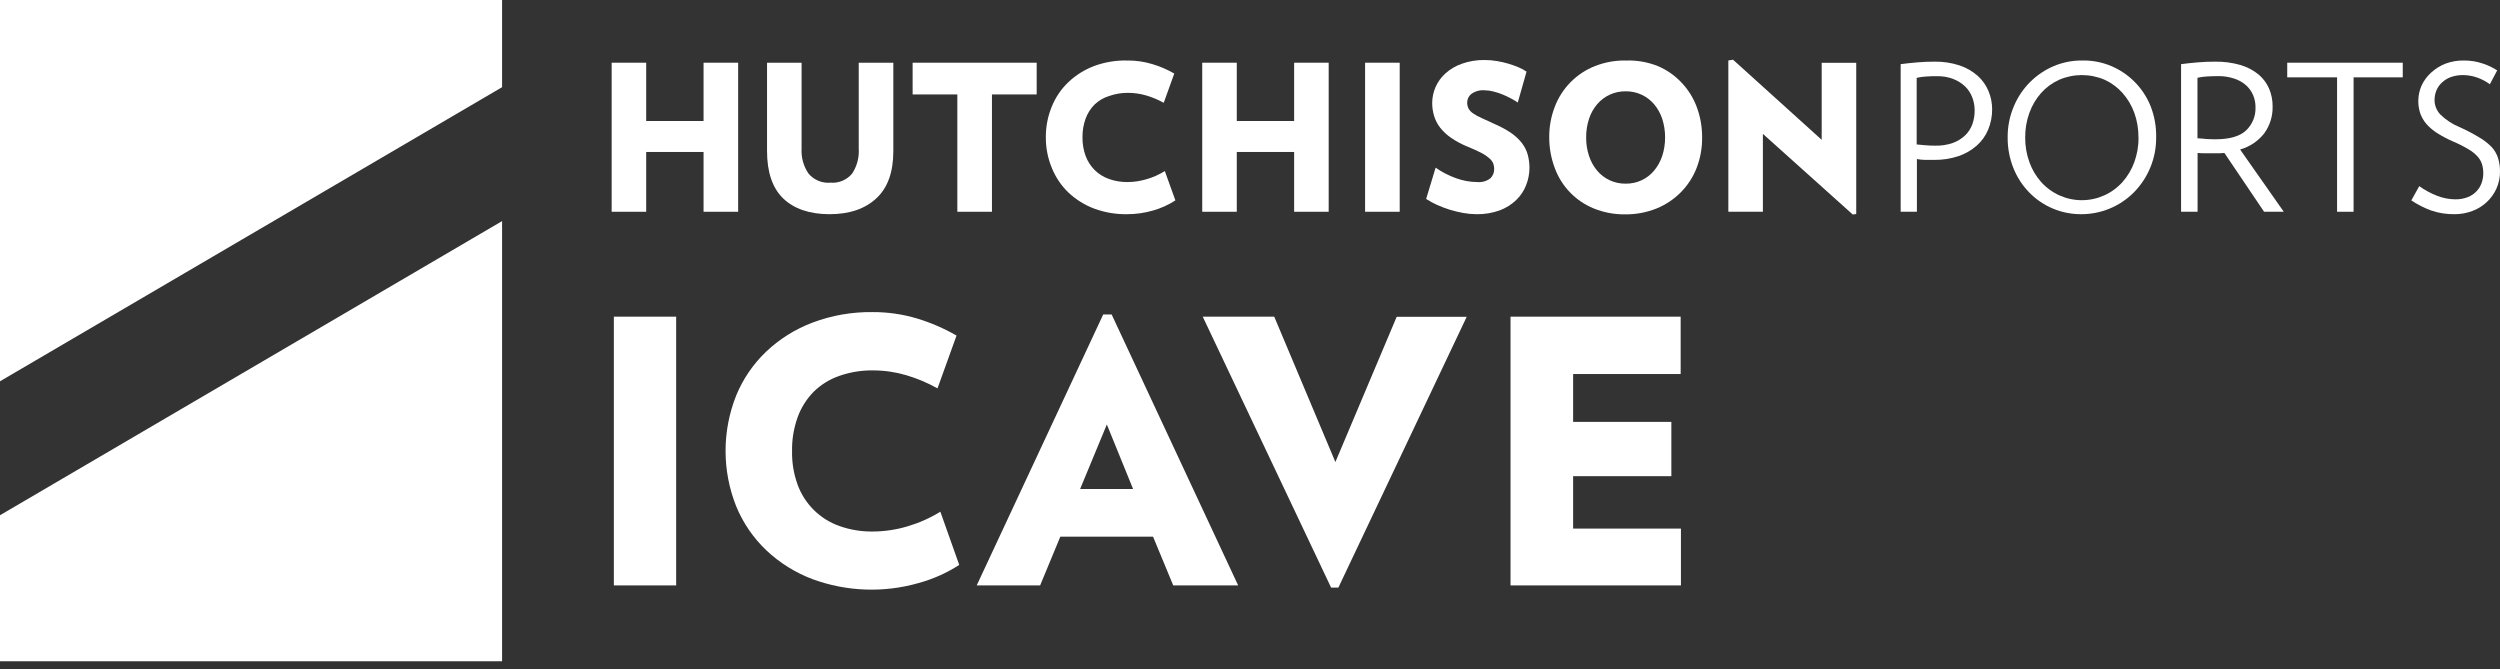
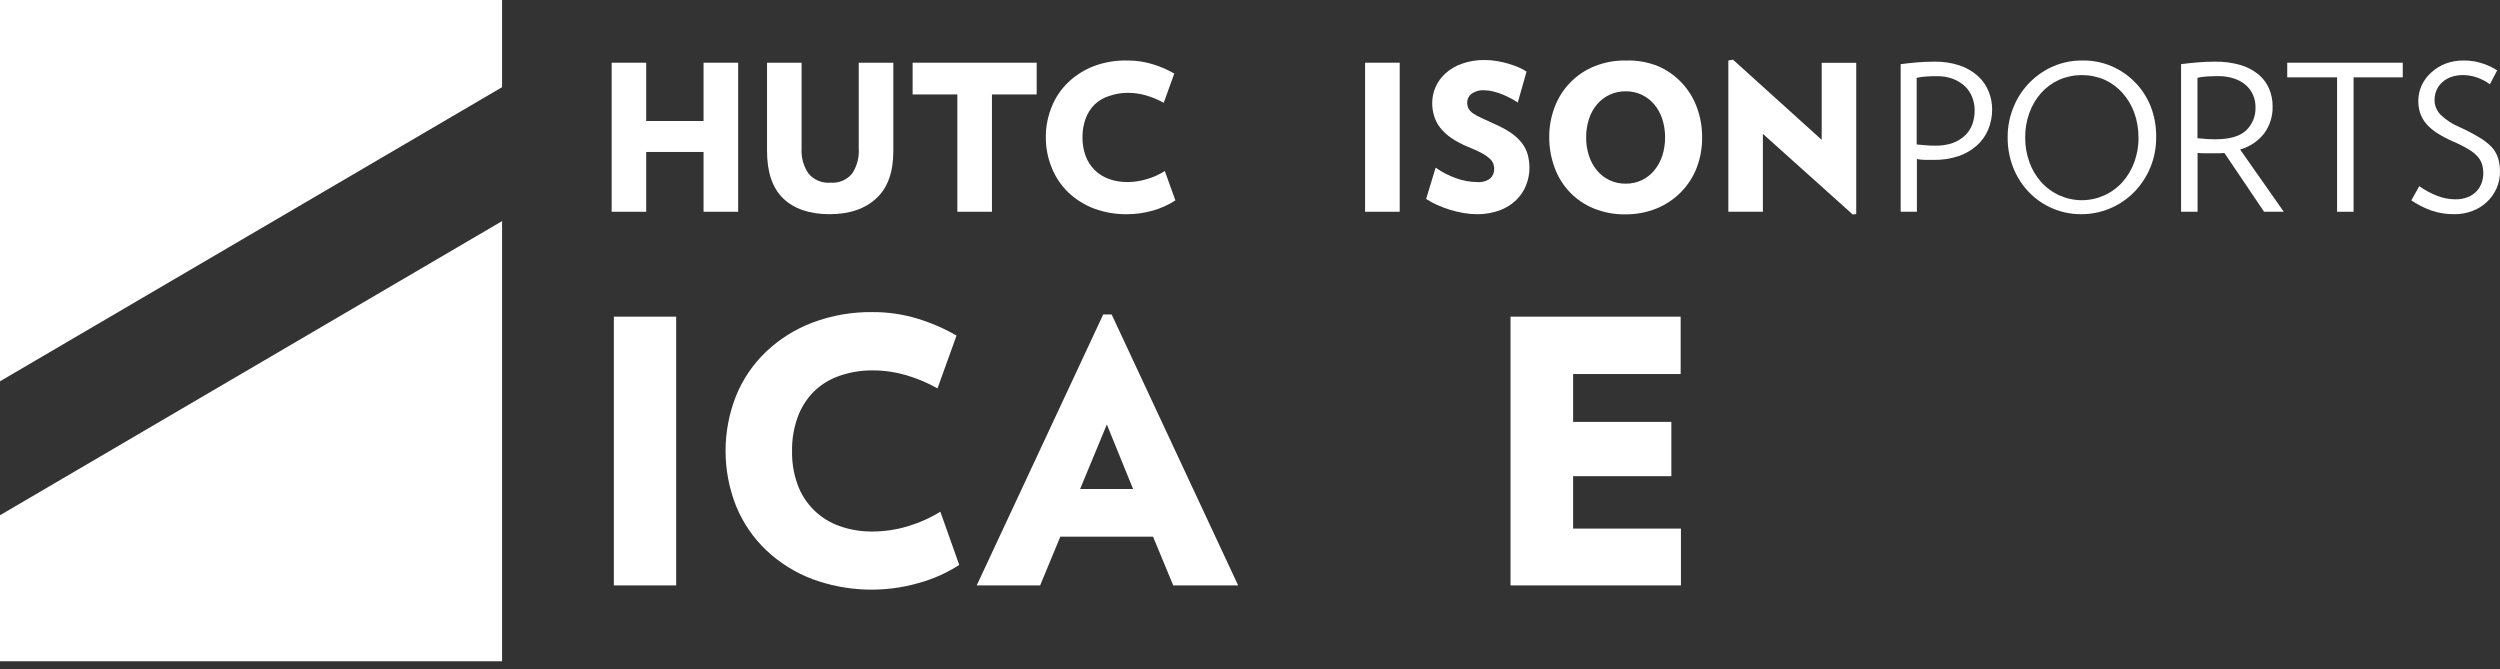
<svg xmlns="http://www.w3.org/2000/svg" width="142px" height="38px" viewBox="0 0 142 38" version="1.1">
  <rect x="0" y="0" width="142" height="38" fill="#333333" stroke="none" />
  <title>icave</title>
  <g id="Page-1" stroke="none" stroke-width="1" fill="none" fill-rule="evenodd">
    <g id="icave" transform="translate(0, -0)" fill="#FFFFFF" fill-rule="nonzero">
      <polygon id="Path" points="28.518 12.559 -8.56203997e-13 29.265 -8.56203997e-13 37.56 28.518 37.56" />
      <polygon id="Path" points="28.518 -2.11386464e-13 -8.56203997e-13 -2.11386464e-13 -8.56203997e-13 21.657 28.518 4.952" />
      <polygon id="Path" points="39.962 12.028 39.962 8.632 36.704 8.632 36.704 12.028 34.742 12.028 34.742 3.562 36.704 3.562 36.704 6.873 39.962 6.873 39.962 3.562 41.927 3.562 41.927 12.028" />
      <path d="M50.741,8.585 C50.741,9.763 50.428,10.657 49.782,11.26 C49.135,11.863 48.254,12.166 47.114,12.166 C45.973,12.166 45.086,11.853 44.48,11.266 C43.874,10.679 43.568,9.773 43.568,8.585 L43.568,3.562 L45.53,3.562 L45.53,8.435 C45.499,8.942 45.639,9.445 45.926,9.863 C46.235,10.227 46.701,10.418 47.176,10.376 C47.642,10.413 48.098,10.222 48.398,9.863 C48.678,9.442 48.811,8.94 48.776,8.435 L48.776,3.562 L50.741,3.562 L50.741,8.585 Z" id="Path" />
      <polygon id="Path" points="56.343 5.364 56.343 12.028 54.377 12.028 54.377 5.364 51.837 5.364 51.837 3.562 58.883 3.562 58.883 5.364" />
      <path d="M66.762,11.382 C66.368,11.638 65.937,11.833 65.484,11.96 C65.013,12.096 64.525,12.165 64.034,12.166 C63.396,12.178 62.76,12.072 62.16,11.853 C61.612,11.648 61.111,11.335 60.685,10.935 C60.279,10.543 59.96,10.071 59.748,9.548 C59.518,8.998 59.401,8.407 59.404,7.811 C59.397,7.211 59.511,6.616 59.739,6.061 C59.949,5.537 60.268,5.064 60.676,4.674 C61.1,4.27 61.6,3.956 62.147,3.749 C62.755,3.526 63.4,3.42 64.047,3.437 C64.522,3.434 64.995,3.503 65.45,3.64 C65.886,3.77 66.305,3.95 66.699,4.177 L66.1,5.839 C65.786,5.665 65.454,5.525 65.109,5.424 C64.774,5.325 64.427,5.274 64.078,5.274 C63.715,5.269 63.353,5.329 63.01,5.449 C62.697,5.544 62.41,5.711 62.172,5.936 C61.947,6.163 61.773,6.436 61.663,6.736 C61.54,7.077 61.48,7.438 61.485,7.801 C61.48,8.161 61.54,8.519 61.663,8.857 C61.774,9.156 61.948,9.428 62.172,9.654 C62.402,9.881 62.678,10.055 62.982,10.163 C63.324,10.286 63.686,10.346 64.05,10.341 C64.413,10.339 64.774,10.284 65.122,10.179 C65.489,10.075 65.839,9.919 66.162,9.716 L66.762,11.382 Z" id="Path" />
-       <polygon id="Path" points="73.507 12.028 73.507 8.632 70.249 8.632 70.249 12.028 68.287 12.028 68.287 3.562 70.249 3.562 70.249 6.873 73.507 6.873 73.507 3.562 75.469 3.562 75.469 12.028" />
      <polygon id="Path" points="77.537 12.028 77.537 3.562 79.503 3.562 79.503 12.028" />
      <path d="M86.873,9.532 C86.873,9.868 86.81,10.201 86.685,10.513 C86.563,10.832 86.372,11.12 86.126,11.357 C85.857,11.616 85.538,11.817 85.189,11.947 C84.763,12.101 84.313,12.176 83.861,12.166 C83.61,12.165 83.36,12.142 83.114,12.097 C82.857,12.051 82.602,11.99 82.352,11.913 C82.106,11.836 81.865,11.745 81.63,11.641 C81.413,11.544 81.204,11.43 81.005,11.3 L81.543,9.523 C81.896,9.771 82.28,9.97 82.686,10.116 C83.078,10.262 83.493,10.338 83.911,10.341 C84.176,10.366 84.44,10.291 84.651,10.129 C84.795,9.991 84.875,9.8 84.87,9.601 C84.871,9.494 84.853,9.389 84.817,9.288 C84.769,9.174 84.694,9.073 84.598,8.995 C84.457,8.872 84.302,8.767 84.136,8.682 C83.939,8.579 83.68,8.46 83.358,8.329 C83.028,8.197 82.714,8.029 82.421,7.829 C82.184,7.668 81.973,7.471 81.796,7.245 C81.642,7.046 81.527,6.821 81.455,6.58 C81.383,6.342 81.348,6.094 81.349,5.845 C81.352,5.205 81.625,4.596 82.102,4.168 C82.375,3.924 82.693,3.737 83.039,3.618 C83.457,3.472 83.897,3.401 84.339,3.409 C84.569,3.409 84.799,3.429 85.026,3.468 C85.247,3.504 85.465,3.554 85.679,3.618 C85.875,3.676 86.068,3.745 86.257,3.824 C86.414,3.891 86.565,3.972 86.707,4.068 L86.21,5.824 C86.077,5.732 85.939,5.65 85.795,5.577 C85.64,5.494 85.48,5.42 85.317,5.355 C85.155,5.291 84.989,5.237 84.82,5.196 C84.663,5.153 84.501,5.131 84.339,5.13 C84.065,5.103 83.79,5.178 83.567,5.339 C83.425,5.455 83.34,5.628 83.336,5.811 C83.332,5.935 83.359,6.059 83.414,6.17 C83.481,6.283 83.573,6.378 83.683,6.448 C83.83,6.546 83.986,6.631 84.148,6.701 L84.826,7.014 C85.17,7.159 85.501,7.334 85.813,7.539 C86.05,7.699 86.261,7.894 86.438,8.117 C86.59,8.313 86.704,8.537 86.773,8.776 C86.84,9.022 86.874,9.277 86.873,9.532 Z" id="Path" />
      <path d="M96.68,7.811 C96.687,8.402 96.581,8.99 96.367,9.541 C96.166,10.058 95.861,10.528 95.471,10.922 C95.078,11.318 94.609,11.631 94.093,11.841 C93.525,12.069 92.918,12.183 92.306,12.175 C91.697,12.183 91.092,12.07 90.528,11.841 C89.497,11.422 88.692,10.587 88.31,9.541 C88.102,8.988 87.996,8.402 87.997,7.811 C87.99,7.216 88.096,6.625 88.31,6.07 C88.712,5.007 89.545,4.164 90.603,3.749 C91.169,3.529 91.773,3.423 92.381,3.437 C92.987,3.42 93.591,3.526 94.155,3.749 C94.666,3.963 95.126,4.283 95.505,4.686 C95.885,5.084 96.181,5.555 96.373,6.07 C96.581,6.627 96.684,7.217 96.68,7.811 L96.68,7.811 Z M94.577,7.811 C94.58,7.451 94.525,7.094 94.415,6.751 C94.316,6.45 94.161,6.17 93.958,5.927 C93.764,5.697 93.524,5.512 93.252,5.383 C92.965,5.249 92.651,5.181 92.334,5.186 C91.71,5.178 91.115,5.45 90.712,5.927 C90.508,6.17 90.354,6.45 90.256,6.751 C90.144,7.093 90.089,7.451 90.094,7.811 C90.09,8.165 90.145,8.518 90.256,8.854 C90.354,9.158 90.509,9.44 90.712,9.685 C90.905,9.918 91.148,10.106 91.421,10.235 C91.707,10.368 92.019,10.435 92.334,10.432 C92.651,10.437 92.965,10.37 93.252,10.235 C93.525,10.106 93.766,9.918 93.958,9.685 C94.161,9.439 94.316,9.157 94.415,8.854 C94.525,8.517 94.579,8.165 94.577,7.811 L94.577,7.811 Z" id="Shape" />
      <polygon id="Path" points="105.237 12.185 100.132 7.604 100.132 12.028 98.17 12.028 98.17 3.437 98.435 3.39 103.472 7.942 103.472 3.568 105.434 3.568 105.434 12.156" />
      <path d="M113.154,6.195 C113.158,6.595 113.082,6.991 112.929,7.361 C112.784,7.711 112.56,8.023 112.276,8.273 C111.973,8.539 111.62,8.741 111.239,8.87 C110.787,9.018 110.314,9.089 109.839,9.082 C109.692,9.082 109.526,9.082 109.361,9.082 C109.195,9.082 109.036,9.06 108.88,9.035 L108.88,12.028 L107.958,12.028 L107.958,3.643 C108.271,3.602 108.583,3.571 108.895,3.543 C109.208,3.515 109.542,3.502 109.889,3.502 C110.375,3.494 110.859,3.568 111.32,3.721 C111.695,3.849 112.041,4.049 112.338,4.311 C112.601,4.549 112.808,4.841 112.944,5.167 C113.082,5.493 113.153,5.842 113.154,6.195 Z M112.16,6.264 C112.16,6.018 112.116,5.773 112.029,5.542 C111.942,5.307 111.804,5.094 111.626,4.918 C111.432,4.733 111.204,4.587 110.954,4.49 C110.661,4.377 110.349,4.322 110.036,4.327 C109.836,4.327 109.633,4.327 109.411,4.346 C109.228,4.355 109.046,4.38 108.867,4.421 L108.867,8.204 L109.364,8.251 C109.551,8.267 109.723,8.273 109.886,8.273 C110.234,8.286 110.581,8.235 110.911,8.123 C111.173,8.03 111.414,7.883 111.617,7.692 C111.798,7.517 111.938,7.303 112.026,7.067 C112.119,6.81 112.164,6.538 112.16,6.264 L112.16,6.264 Z" id="Shape" />
      <path d="M122.47,7.811 C122.478,8.98 122.019,10.104 121.196,10.935 C120.404,11.727 119.329,12.17 118.209,12.166 C117.1,12.172 116.037,11.727 115.263,10.935 C114.875,10.537 114.569,10.067 114.363,9.551 C114.142,8.998 114.03,8.406 114.035,7.811 C114.028,7.206 114.146,6.606 114.382,6.049 C114.811,5.012 115.631,4.185 116.665,3.749 C117.182,3.535 117.737,3.428 118.296,3.437 C118.85,3.427 119.401,3.534 119.911,3.749 C120.937,4.181 121.746,5.006 122.158,6.039 C122.377,6.603 122.483,7.205 122.47,7.811 L122.47,7.811 Z M121.464,7.811 C121.469,7.334 121.39,6.86 121.23,6.411 C121.081,5.997 120.855,5.616 120.564,5.286 C120.282,4.967 119.936,4.711 119.549,4.533 C118.722,4.175 117.783,4.175 116.956,4.533 C116.565,4.71 116.216,4.966 115.931,5.286 C115.641,5.615 115.416,5.997 115.269,6.411 C115.107,6.86 115.026,7.334 115.031,7.811 C115.027,8.287 115.107,8.759 115.269,9.207 C115.416,9.621 115.641,10.003 115.931,10.332 C116.52,10.993 117.363,11.371 118.248,11.371 C119.133,11.371 119.976,10.993 120.564,10.332 C120.855,10.002 121.081,9.621 121.23,9.207 C121.391,8.759 121.473,8.287 121.47,7.811 L121.464,7.811 Z" id="Shape" />
      <path d="M128.6,12.028 L126.347,8.689 C126.254,8.689 126.163,8.704 126.069,8.707 L125.782,8.707 L125.301,8.707 C125.12,8.707 124.96,8.701 124.823,8.689 L124.823,12.028 L123.885,12.028 L123.885,3.643 C124.198,3.602 124.51,3.571 124.823,3.543 C125.135,3.515 125.473,3.502 125.829,3.502 C126.313,3.495 126.795,3.559 127.26,3.693 C127.631,3.802 127.977,3.982 128.278,4.224 C128.541,4.443 128.748,4.72 128.884,5.033 C129.02,5.353 129.088,5.698 129.084,6.045 C129.098,6.592 128.932,7.127 128.612,7.57 C128.264,8.015 127.782,8.338 127.238,8.492 L129.718,12.028 L128.6,12.028 Z M128.113,6.092 C128.115,5.854 128.069,5.618 127.975,5.399 C127.883,5.185 127.746,4.994 127.572,4.839 C127.378,4.671 127.151,4.543 126.907,4.465 C126.611,4.366 126.3,4.318 125.988,4.324 C125.78,4.324 125.572,4.33 125.363,4.343 C125.179,4.352 124.996,4.377 124.816,4.418 L124.816,7.854 C124.954,7.854 125.129,7.882 125.313,7.895 C125.498,7.907 125.682,7.911 125.844,7.911 C126.638,7.911 127.214,7.745 127.572,7.414 C127.932,7.074 128.129,6.596 128.113,6.102 L128.113,6.092 Z" id="Shape" />
      <polygon id="Path" points="133.683 4.393 133.683 12.028 132.746 12.028 132.746 4.393 129.915 4.393 129.915 3.562 136.476 3.562 136.476 4.393" />
      <path d="M142,9.741 C142.003,10.071 141.936,10.398 141.803,10.701 C141.538,11.293 141.046,11.755 140.438,11.981 C140.11,12.107 139.761,12.169 139.41,12.166 C138.965,12.172 138.522,12.102 138.101,11.96 C137.699,11.814 137.317,11.62 136.964,11.382 L137.413,10.572 C137.727,10.798 138.069,10.983 138.429,11.122 C138.756,11.251 139.105,11.319 139.457,11.322 C139.698,11.327 139.937,11.286 140.163,11.2 C140.53,11.062 140.819,10.77 140.953,10.401 C141.018,10.222 141.051,10.034 141.05,9.844 C141.052,9.672 141.029,9.501 140.981,9.335 C140.931,9.174 140.846,9.025 140.734,8.898 C140.587,8.736 140.415,8.598 140.225,8.489 C139.953,8.324 139.669,8.179 139.375,8.054 C139.05,7.916 138.737,7.752 138.438,7.564 C138.205,7.418 137.995,7.239 137.813,7.033 C137.662,6.854 137.545,6.65 137.467,6.43 C137.301,5.917 137.328,5.362 137.542,4.868 C137.672,4.584 137.859,4.33 138.091,4.121 C138.331,3.902 138.61,3.729 138.913,3.612 C139.25,3.488 139.607,3.429 139.966,3.437 C140.315,3.436 140.662,3.49 140.994,3.599 C141.293,3.693 141.578,3.828 141.84,3.999 L141.425,4.786 C141.207,4.626 140.967,4.499 140.713,4.408 C140.452,4.315 140.177,4.266 139.9,4.265 C139.662,4.261 139.425,4.301 139.2,4.38 C139.013,4.449 138.842,4.555 138.697,4.693 C138.562,4.819 138.456,4.972 138.385,5.142 C138.316,5.318 138.281,5.504 138.282,5.692 C138.285,5.994 138.402,6.283 138.61,6.502 C138.93,6.816 139.309,7.063 139.725,7.229 C140.106,7.4 140.475,7.594 140.831,7.811 C141.088,7.959 141.322,8.142 141.528,8.354 C141.693,8.534 141.816,8.747 141.89,8.979 C141.966,9.226 142.003,9.483 142,9.741 Z" id="Path" />
      <polygon id="Path" points="34.867 33.251 34.867 17.986 38.406 17.986 38.406 33.251" />
-       <path d="M54.484,32.086 C53.772,32.547 52.993,32.894 52.175,33.117 C50.197,33.683 48.089,33.607 46.158,32.898 C45.179,32.531 44.284,31.972 43.524,31.255 C42.785,30.551 42.203,29.699 41.815,28.756 C41.011,26.736 41.011,24.486 41.815,22.466 C42.202,21.522 42.785,20.671 43.524,19.967 C44.284,19.249 45.179,18.689 46.158,18.321 C47.246,17.912 48.401,17.711 49.563,17.727 C50.42,17.723 51.273,17.846 52.094,18.092 C52.874,18.328 53.625,18.653 54.331,19.061 L53.25,22.06 C52.686,21.744 52.089,21.492 51.469,21.31 C50.86,21.13 50.229,21.039 49.594,21.039 C48.939,21.029 48.288,21.135 47.67,21.351 C47.122,21.541 46.624,21.85 46.211,22.257 C45.806,22.671 45.495,23.167 45.301,23.713 C45.083,24.324 44.977,24.97 44.989,25.619 C44.976,26.267 45.082,26.912 45.301,27.521 C45.7,28.623 46.572,29.487 47.676,29.877 C48.293,30.096 48.945,30.202 49.6,30.19 C50.257,30.185 50.909,30.087 51.537,29.899 C52.197,29.706 52.827,29.426 53.412,29.065 L54.484,32.086 Z" id="Path" />
+       <path d="M54.484,32.086 C53.772,32.547 52.993,32.894 52.175,33.117 C50.197,33.683 48.089,33.607 46.158,32.898 C45.179,32.531 44.284,31.972 43.524,31.255 C42.785,30.551 42.203,29.699 41.815,28.756 C41.011,26.736 41.011,24.486 41.815,22.466 C42.202,21.522 42.785,20.671 43.524,19.967 C44.284,19.249 45.179,18.689 46.158,18.321 C47.246,17.912 48.401,17.711 49.563,17.727 C50.42,17.723 51.273,17.846 52.094,18.092 C52.874,18.328 53.625,18.653 54.331,19.061 L53.25,22.06 C52.686,21.744 52.089,21.492 51.469,21.31 C50.86,21.13 50.229,21.039 49.594,21.039 C48.939,21.029 48.288,21.135 47.67,21.351 C47.122,21.541 46.624,21.85 46.211,22.257 C45.806,22.671 45.495,23.167 45.301,23.713 C45.083,24.324 44.977,24.97 44.989,25.619 C44.976,26.267 45.082,26.912 45.301,27.521 C45.7,28.623 46.572,29.487 47.676,29.877 C48.293,30.096 48.945,30.202 49.6,30.19 C50.257,30.185 50.909,30.087 51.537,29.899 C52.197,29.706 52.827,29.426 53.412,29.065 Z" id="Path" />
      <path d="M66.64,33.251 L65.493,30.483 L60.226,30.483 L59.079,33.251 L55.477,33.251 L62.663,17.861 L63.141,17.861 L70.327,33.251 L66.64,33.251 Z M62.869,24.11 L61.351,27.774 L64.359,27.774 L62.869,24.11 Z" id="Shape" />
-       <polygon id="Path" points="76.019 33.376 75.607 33.376 68.315 17.986 72.376 17.986 75.85 26.244 79.331 17.996 83.308 17.996" />
      <polygon id="Path" points="85.798 33.251 85.798 17.986 95.461 17.986 95.461 21.245 89.353 21.245 89.353 23.963 94.933 23.963 94.933 27.047 89.353 27.047 89.353 30.024 95.477 30.024 95.477 33.251" />
    </g>
  </g>
</svg>